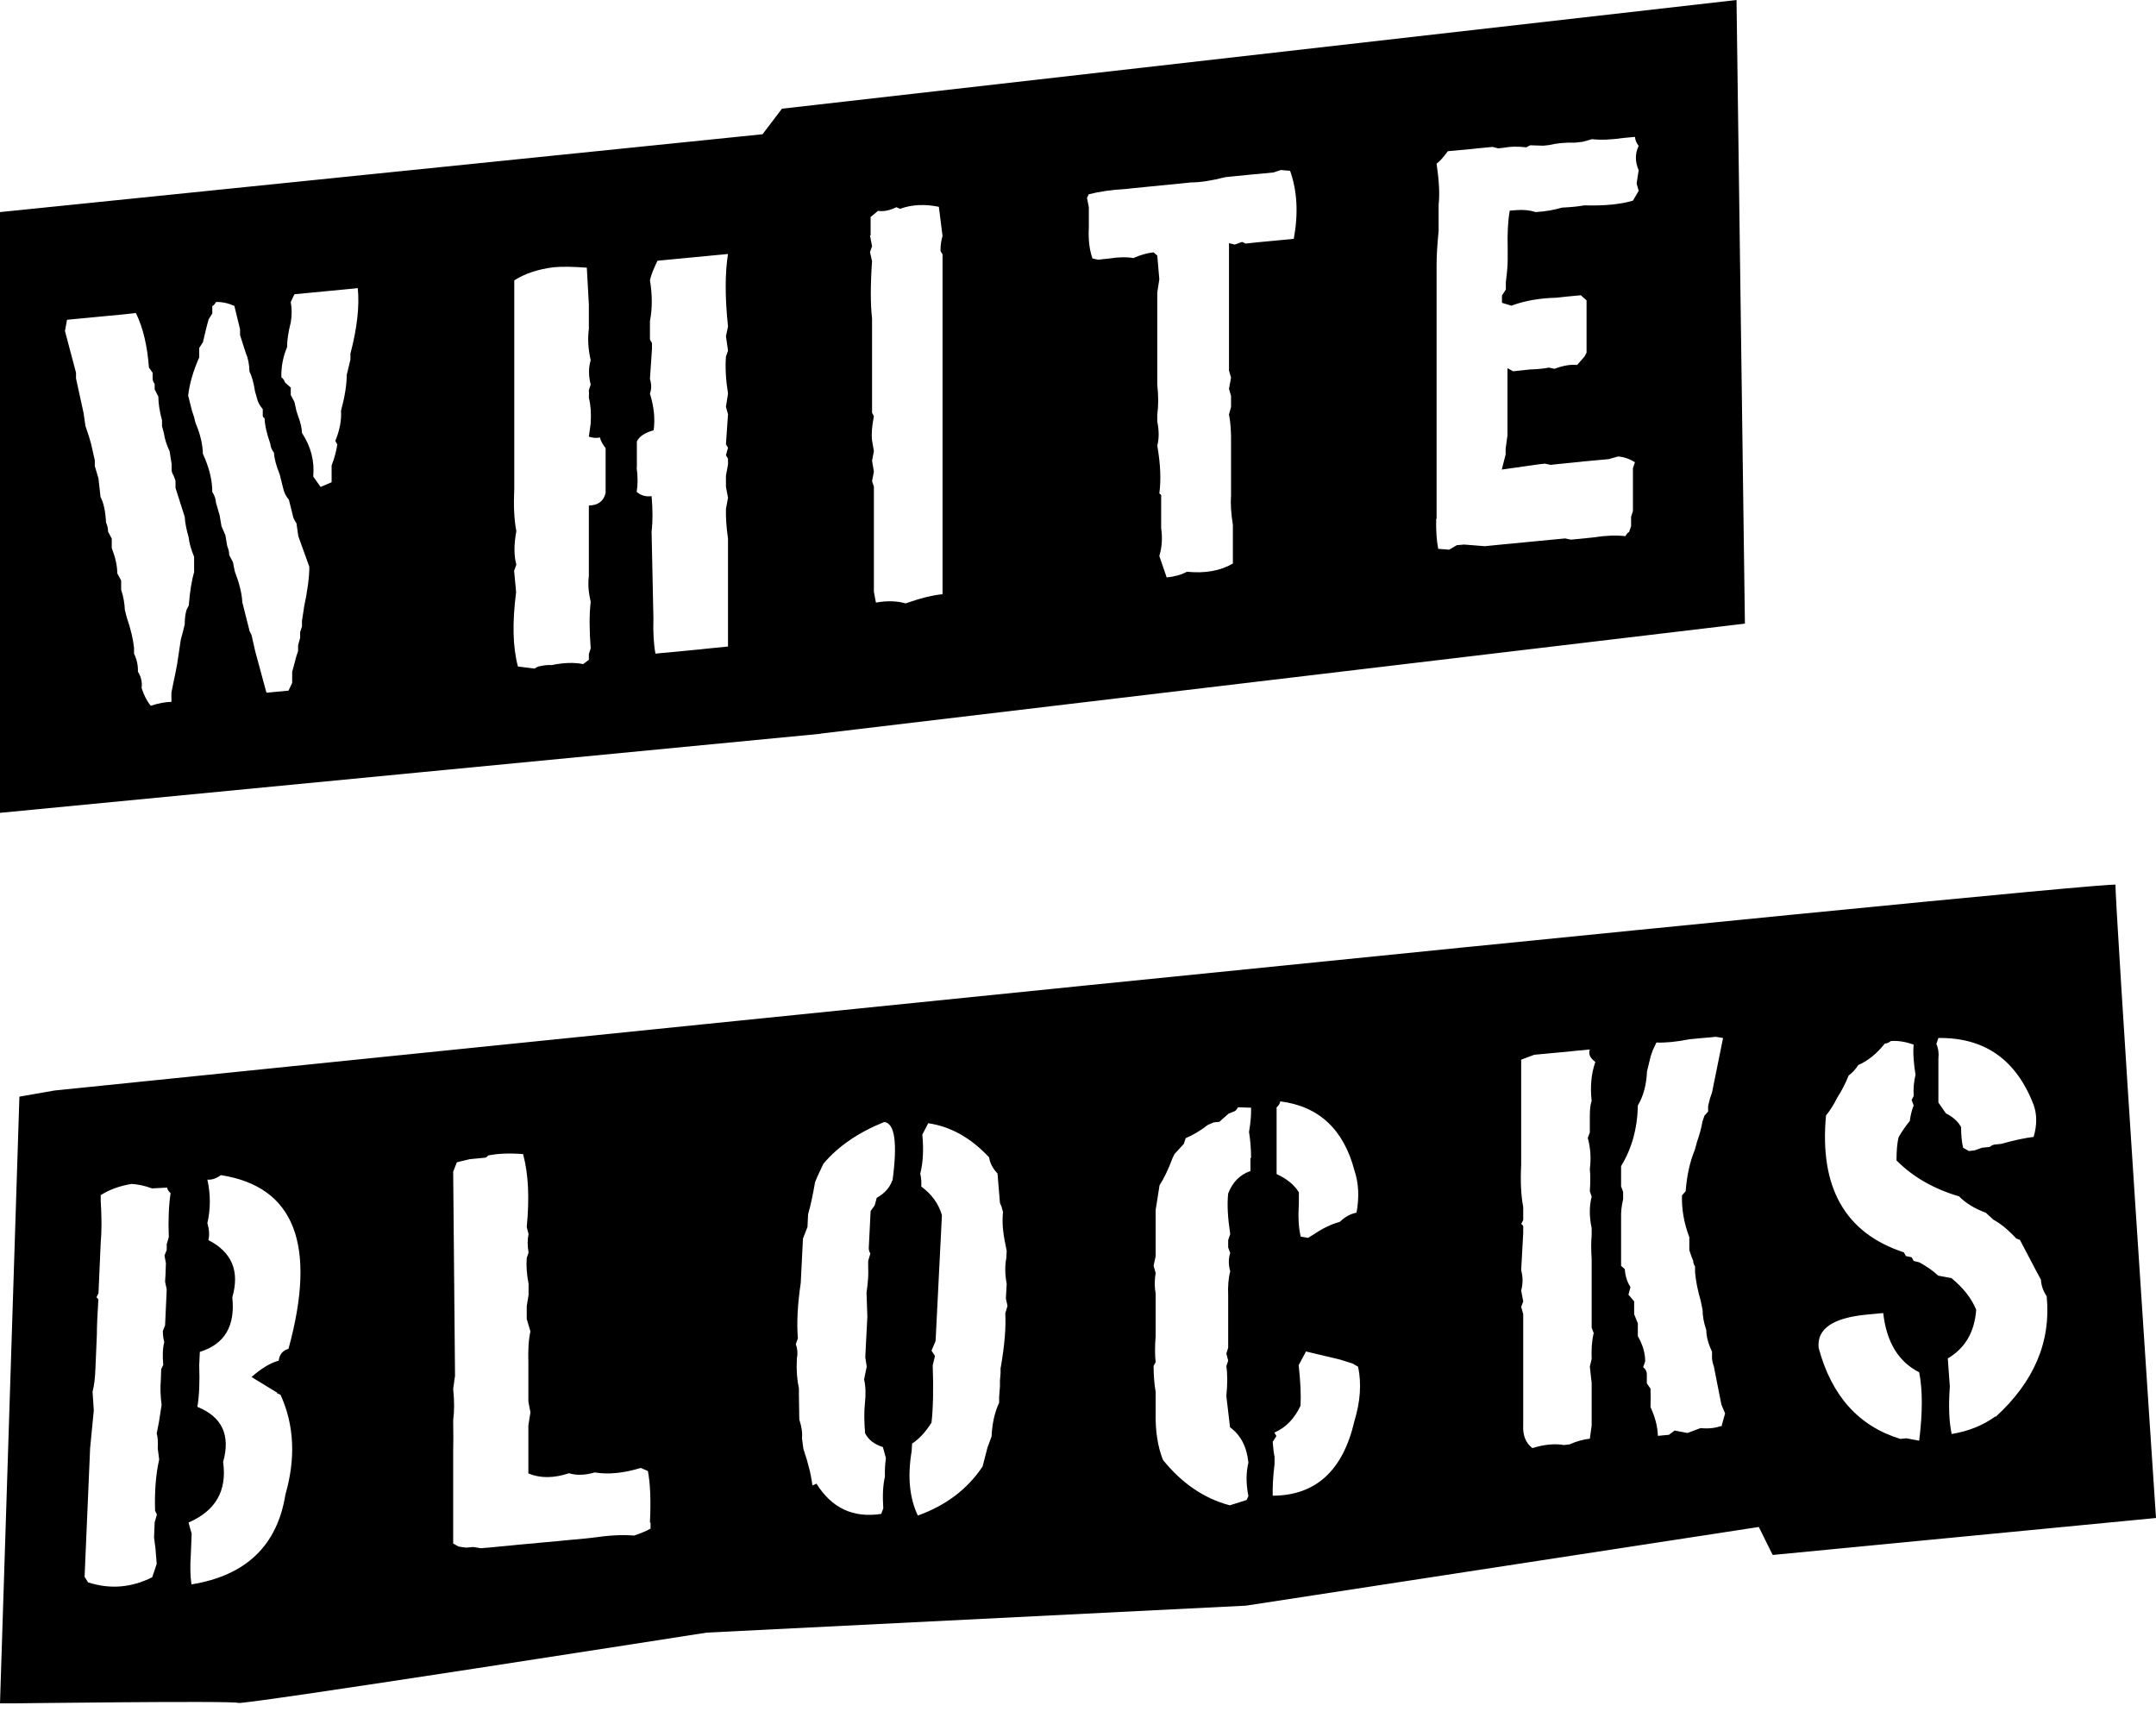
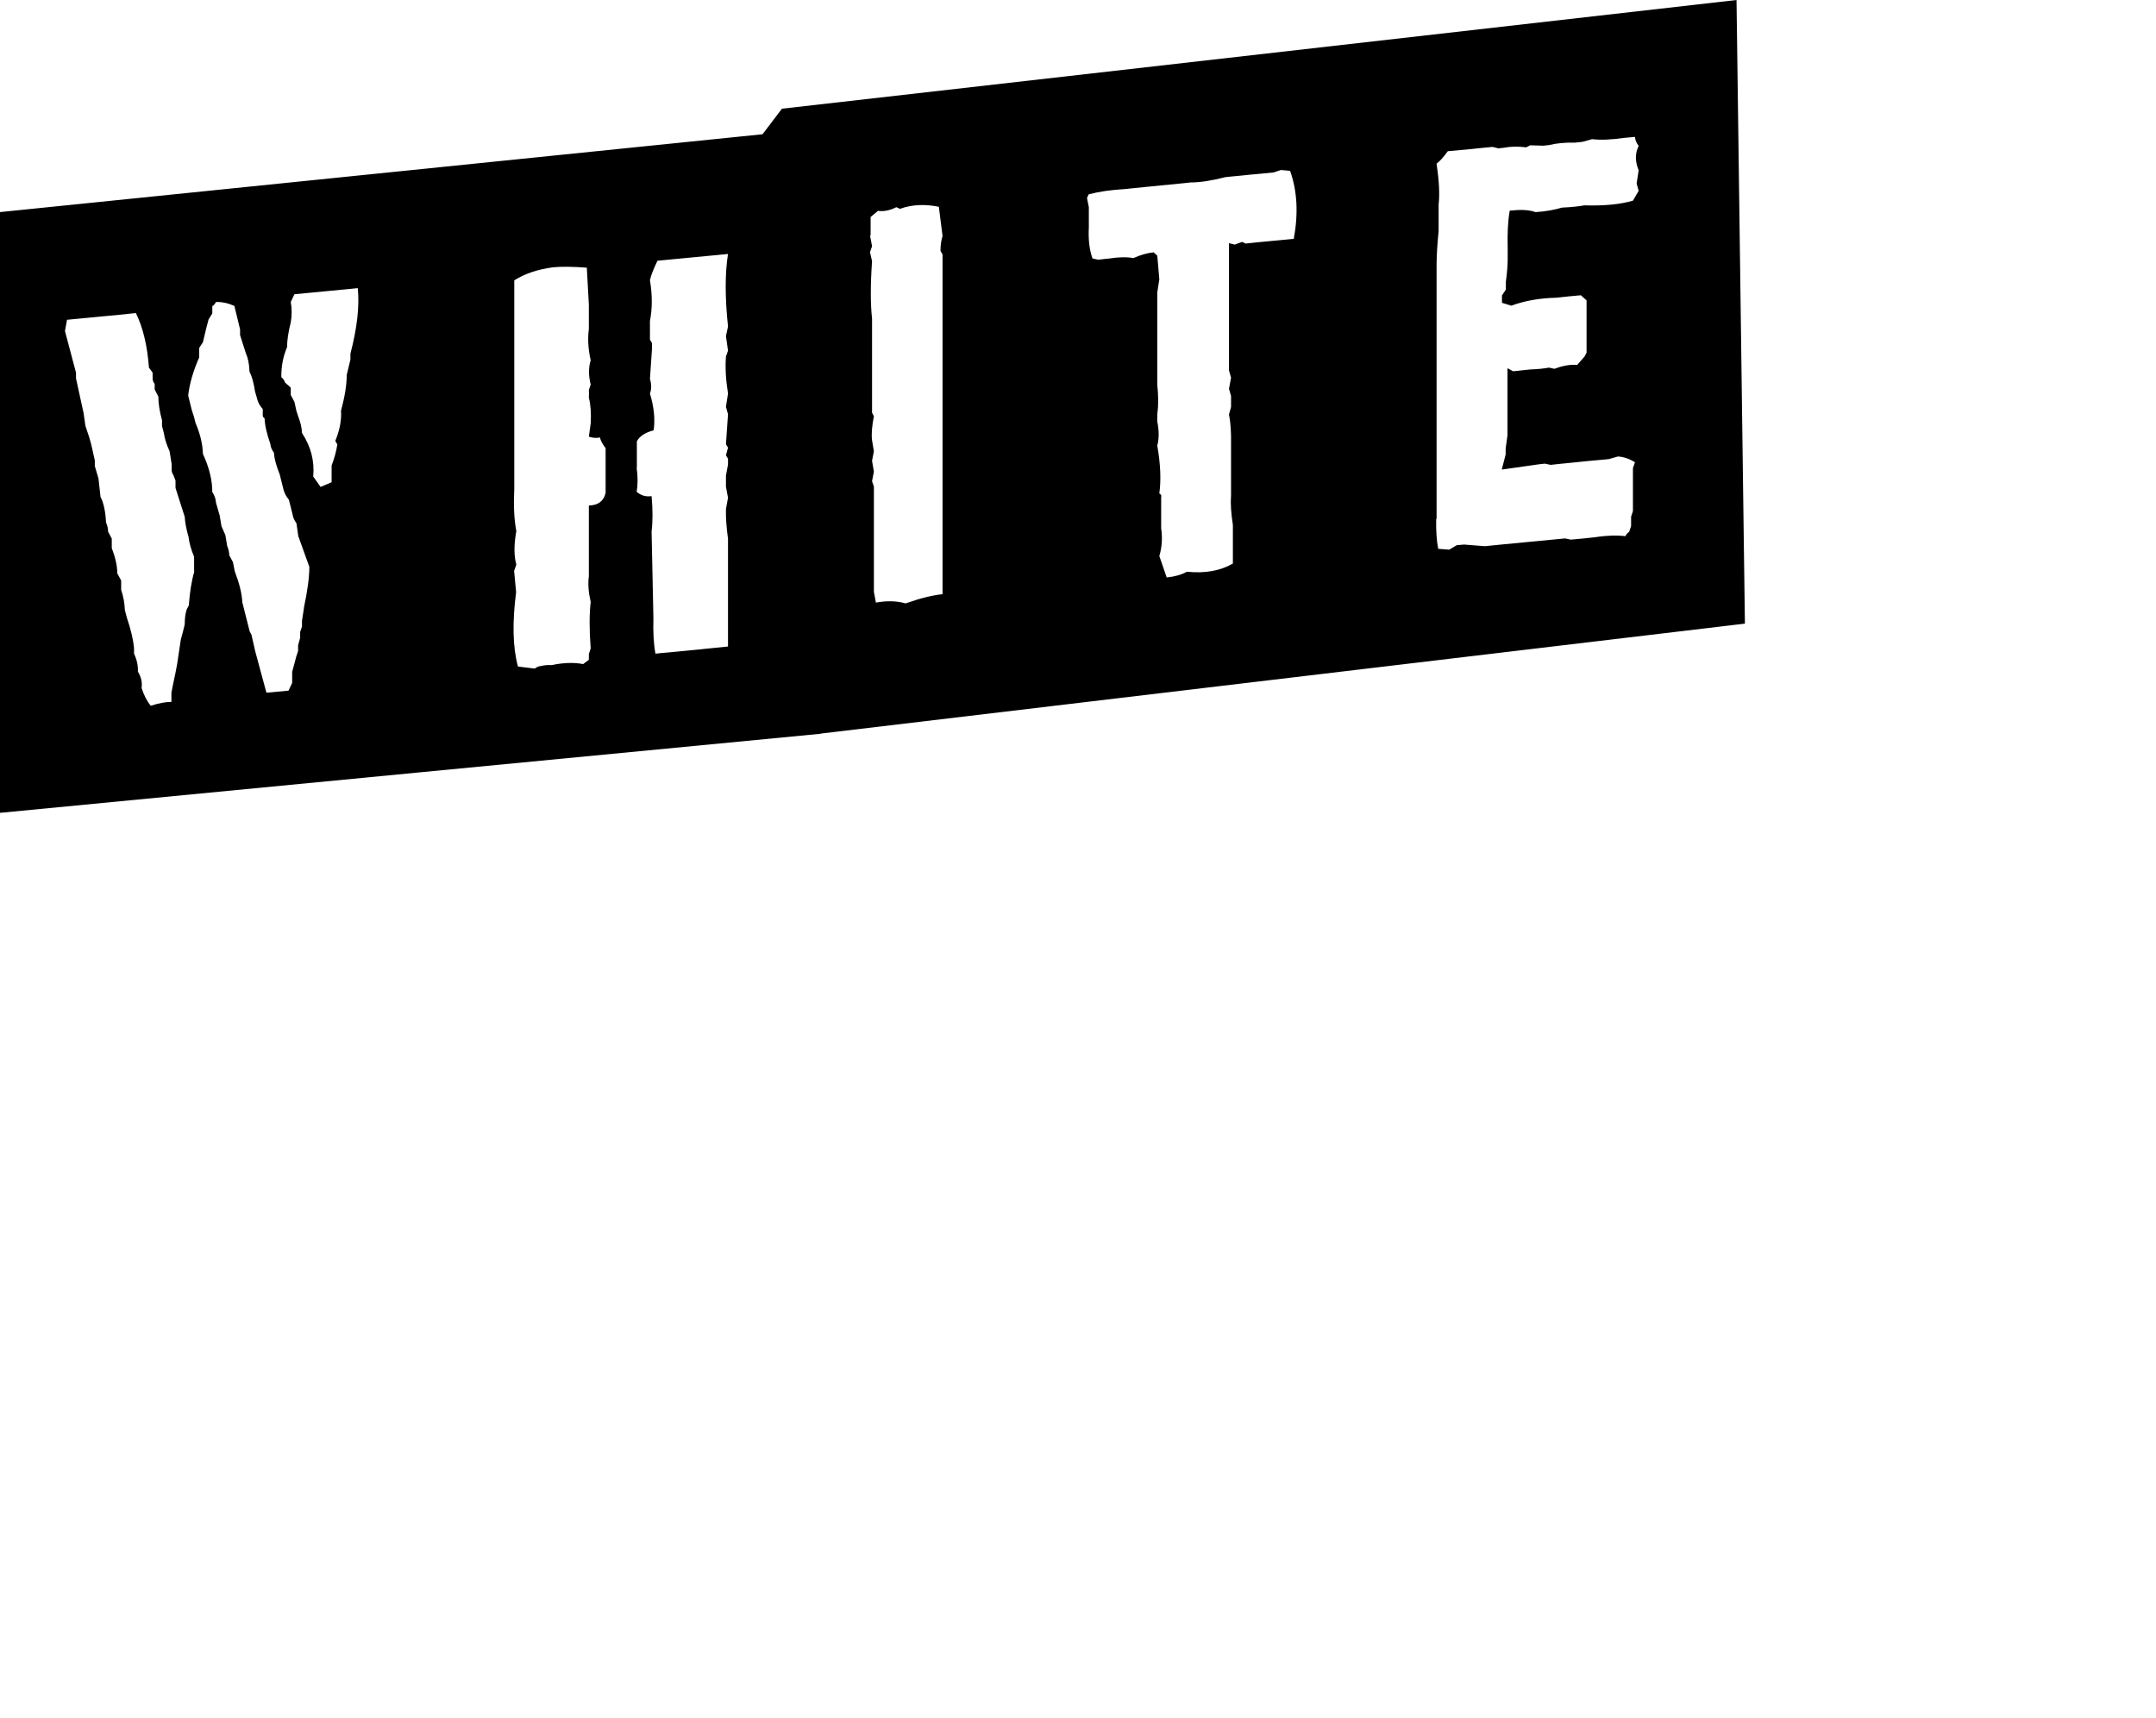
<svg xmlns="http://www.w3.org/2000/svg" width="128" height="102" viewBox="0 0 128 102" fill="none">
  <g clip-path="url(#clip0_1_2)">
    <path d="M48.74 43.548L103.594 37.022L103.096 0L46.423 6.453L45.271 7.97L0 12.591V48.255L24.904 45.853L48.728 43.56L48.74 43.548ZM85.289 30.799V15.721C85.289 15.236 85.325 14.569 85.41 13.707V12.143C85.483 11.512 85.434 10.699 85.289 9.716C85.483 9.571 85.701 9.328 85.956 8.976L87.4 8.843L87.727 8.807L88.613 8.722L88.952 8.807L89.292 8.77C89.656 8.697 90.105 8.685 90.614 8.746L90.845 8.625L91.621 8.649L91.961 8.613C92.397 8.503 92.919 8.455 93.513 8.467L93.962 8.418L94.52 8.261C95.017 8.321 95.648 8.297 96.4 8.188L97.067 8.127C97.08 8.309 97.152 8.491 97.286 8.661C97.067 9.11 97.067 9.595 97.286 10.105L97.165 10.893L97.286 11.33L96.946 11.912C96.206 12.13 95.248 12.227 94.059 12.191C93.732 12.252 93.295 12.3 92.737 12.325C92.288 12.458 91.766 12.555 91.172 12.591C90.845 12.482 90.481 12.446 90.068 12.47L89.632 12.506C89.522 13.125 89.486 13.877 89.51 14.751V15.406C89.51 15.745 89.474 16.182 89.401 16.74V17.189L89.171 17.541V17.977L89.729 18.147C90.505 17.856 91.403 17.698 92.397 17.674L92.737 17.638L93.077 17.601L93.853 17.528L94.193 17.832V20.937L94.071 21.168L93.635 21.665C93.246 21.628 92.798 21.701 92.288 21.895L91.961 21.823C91.645 21.883 91.269 21.92 90.857 21.932L90.517 21.968L90.177 22.005L89.838 22.041L89.498 21.859V25.838L89.389 26.638V26.978L89.159 27.876L91.39 27.56L91.718 27.524L92.058 27.597L92.507 27.548L93.719 27.427L94.059 27.39L95.503 27.257L96.061 27.099C96.4 27.124 96.728 27.233 97.067 27.439L96.946 27.791V30.338L96.837 30.678V31.236L96.716 31.588C96.643 31.612 96.57 31.697 96.497 31.83C96 31.77 95.406 31.782 94.714 31.891L94.374 31.927L94.035 31.964L93.258 32.036L92.919 31.964L89.255 32.315L88.152 32.425L86.927 32.328L86.49 32.364L86.041 32.631L85.386 32.582C85.289 32.097 85.252 31.503 85.265 30.811L85.289 30.799ZM64.631 11.536C65.237 11.378 65.965 11.269 66.826 11.221L67.166 11.184L68.367 11.063L70.344 10.869L70.672 10.832C71.254 10.832 71.945 10.723 72.746 10.517L73.086 10.481L73.85 10.408L74.189 10.371L74.735 10.323L75.609 10.238L76.046 10.092L76.591 10.141C77.016 11.33 77.089 12.676 76.81 14.18L74.626 14.387L74.287 14.423L73.959 14.459L73.741 14.362L73.304 14.52L72.964 14.435V21.992L73.086 22.417L72.964 23.084L73.086 23.509V24.164L72.964 24.601C73.061 25.086 73.098 25.668 73.086 26.347V29.416C73.049 29.889 73.086 30.472 73.195 31.163V33.456C72.443 33.892 71.533 34.05 70.466 33.941C70.138 34.123 69.738 34.232 69.265 34.281L68.828 33.007C68.986 32.485 69.022 31.939 68.937 31.357V29.501C68.961 29.416 68.937 29.356 68.828 29.295C68.937 28.506 68.901 27.56 68.707 26.456C68.816 26.044 68.816 25.559 68.707 25.025V24.601C68.779 24.091 68.779 23.509 68.707 22.841V17.359L68.828 16.582L68.707 15.175L68.488 14.981C68.124 15.017 67.724 15.127 67.287 15.321C66.887 15.248 66.414 15.26 65.868 15.345L65.528 15.381L65.201 15.418L64.861 15.345C64.679 14.848 64.606 14.229 64.643 13.501V12.3L64.534 11.754L64.643 11.524L64.631 11.536ZM51.688 13.974V12.883L52.124 12.519C52.464 12.567 52.828 12.494 53.216 12.3L53.434 12.397C54.126 12.143 54.902 12.106 55.739 12.276L55.958 14.011C55.885 14.241 55.836 14.532 55.836 14.896L55.958 15.102V35.275C55.351 35.336 54.623 35.518 53.762 35.821C53.265 35.675 52.682 35.651 52.003 35.773L51.882 35.13V28.883L51.773 28.567L51.882 27.997L51.773 27.354L51.882 26.784L51.773 26.141C51.724 25.753 51.773 25.28 51.882 24.71L51.773 24.503V18.911C51.675 18.038 51.675 16.91 51.773 15.503L51.651 14.969L51.773 14.617L51.651 13.974H51.688ZM37.81 27.754V26.202C37.968 25.898 38.296 25.68 38.805 25.547C38.902 24.892 38.829 24.164 38.587 23.363C38.684 23.108 38.684 22.817 38.587 22.49L38.708 20.707V20.367L38.587 20.161V19.057C38.732 18.317 38.732 17.504 38.587 16.631C38.66 16.303 38.817 15.927 39.036 15.478L43.221 15.078C43.039 16.218 43.039 17.662 43.221 19.384L43.099 19.954L43.221 20.816L43.099 21.168C43.051 21.798 43.087 22.526 43.221 23.363L43.099 24.152L43.221 24.588L43.099 26.372L43.221 26.578L43.099 27.026L43.221 27.233V27.572L43.099 28.24V28.895L43.221 29.55L43.099 30.217C43.087 30.714 43.124 31.296 43.221 31.976V38.381L41.898 38.514L41.571 38.55L39.691 38.732L39.254 38.769L38.914 38.805C38.805 38.223 38.769 37.532 38.793 36.719L38.684 31.551C38.757 30.969 38.757 30.265 38.684 29.453C38.344 29.501 38.053 29.416 37.798 29.198C37.871 28.785 37.871 28.312 37.798 27.767L37.81 27.754ZM30.532 33.868L30.654 33.516C30.508 32.995 30.508 32.34 30.654 31.527C30.52 30.835 30.484 29.986 30.532 29.004V16.643C31.163 16.243 31.927 15.988 32.849 15.867C33.371 15.818 34.026 15.83 34.839 15.891L34.96 18.086V19.53C34.887 20.076 34.911 20.695 35.069 21.386C34.936 21.823 34.936 22.308 35.069 22.829L34.96 23.157C34.972 23.266 34.972 23.412 34.96 23.606C35.069 24.03 35.105 24.54 35.069 25.134L34.96 25.923C35.178 25.995 35.397 26.02 35.615 25.971C35.675 26.189 35.785 26.396 35.955 26.602V29.259C35.845 29.744 35.518 29.998 34.96 30.011V34.208C34.899 34.657 34.936 35.154 35.069 35.736C34.984 36.464 34.984 37.386 35.069 38.49L34.96 38.829V39.169L34.62 39.424C34.074 39.315 33.444 39.339 32.752 39.484C32.546 39.472 32.328 39.484 32.085 39.545C31.976 39.545 31.867 39.606 31.745 39.691L30.751 39.569C30.435 38.405 30.411 36.937 30.641 35.154L30.52 33.856L30.532 33.868ZM11.536 33.929C11.378 34.462 11.269 35.13 11.209 35.942L11.087 36.173C11.014 36.391 10.966 36.682 10.966 37.071L10.857 37.519L10.735 37.968L10.517 39.424L10.408 39.994L10.287 40.564L10.177 41.122V41.668C9.813 41.668 9.401 41.753 8.952 41.898C8.734 41.644 8.552 41.292 8.406 40.843C8.455 40.516 8.382 40.188 8.188 39.873C8.2 39.509 8.127 39.157 7.958 38.805V38.465C7.909 37.956 7.763 37.349 7.521 36.634L7.412 36.209C7.4 35.821 7.327 35.421 7.193 35.008V34.462L6.963 34.038C6.963 33.601 6.854 33.104 6.635 32.534V31.976L6.417 31.563C6.417 31.393 6.381 31.212 6.296 31.017C6.259 30.338 6.15 29.841 5.968 29.501L5.847 28.409L5.629 27.669V27.33L5.41 26.359L5.289 25.935L5.071 25.28L4.961 24.515L4.513 22.465V22.126L3.857 19.651L3.979 18.984L7.4 18.657L7.727 18.62L8.067 18.584C8.491 19.445 8.746 20.525 8.843 21.823L9.061 22.126V22.465C9.061 22.575 9.098 22.684 9.183 22.793V23.12L9.401 23.545C9.401 23.945 9.474 24.419 9.619 24.952V25.292L9.729 25.716C9.777 26.044 9.886 26.396 10.068 26.784L10.19 27.548V27.888C10.19 27.997 10.226 28.106 10.299 28.215L10.42 28.531V28.967L10.966 30.678C10.99 31.066 11.075 31.466 11.196 31.879C11.233 32.218 11.342 32.619 11.524 33.055V33.929H11.536ZM18.05 36.064L17.929 36.852V37.192L17.82 37.519V37.859L17.698 38.308V38.648L17.589 38.975L17.468 39.436L17.346 39.885V40.54L17.128 41.001L15.818 41.122L15.151 38.66L14.932 37.689L14.823 37.483L14.387 35.76C14.362 35.227 14.205 34.62 13.938 33.917L13.829 33.371L13.61 32.958C13.61 32.801 13.574 32.619 13.489 32.412L13.38 31.77L13.149 31.236L13.04 30.593L12.822 29.841C12.81 29.622 12.737 29.404 12.604 29.21C12.604 28.506 12.421 27.754 12.046 26.942C12.033 26.372 11.888 25.765 11.609 25.11C11.56 24.88 11.488 24.625 11.39 24.358L11.172 23.485C11.245 22.805 11.463 22.041 11.827 21.216V20.658L12.046 20.318L12.264 19.409L12.385 18.96L12.604 18.608V18.171C12.676 18.147 12.749 18.062 12.822 17.929C13.162 17.917 13.525 17.989 13.914 18.159L14.253 19.554V19.894L14.593 20.961C14.726 21.253 14.799 21.616 14.811 22.053C14.957 22.344 15.066 22.744 15.139 23.23L15.26 23.654C15.309 23.873 15.418 24.079 15.6 24.285V24.625C15.588 24.71 15.612 24.77 15.709 24.831C15.721 25.256 15.842 25.753 16.049 26.347C16.061 26.529 16.133 26.699 16.267 26.881C16.279 27.221 16.4 27.645 16.607 28.167L16.825 29.04C16.873 29.246 16.983 29.465 17.152 29.671L17.371 30.544C17.395 30.726 17.48 30.896 17.601 31.066L17.71 31.83L18.365 33.65C18.365 34.268 18.256 35.081 18.038 36.1L18.05 36.064ZM20.804 21.01V21.349L20.585 22.259C20.585 22.829 20.476 23.533 20.246 24.382C20.282 24.928 20.173 25.535 19.906 26.177L20.027 26.384C19.967 26.772 19.858 27.196 19.688 27.633V28.628L19.033 28.907L18.596 28.288C18.681 27.378 18.462 26.517 17.929 25.704C17.917 25.401 17.844 25.086 17.71 24.734L17.601 24.406L17.48 23.86L17.262 23.448V23.011L16.922 22.708C16.886 22.587 16.813 22.478 16.704 22.393C16.691 21.774 16.801 21.18 17.043 20.61C17.043 20.209 17.116 19.712 17.262 19.142C17.334 18.729 17.334 18.329 17.262 17.929L17.48 17.468L20.901 17.14L21.24 17.104C21.349 18.171 21.204 19.469 20.804 20.998V21.01Z" fill="black" />
-     <path d="M125.598 52.525C125.683 52.185 3.227 64.74 3.227 64.74L1.152 65.104L0 101.131C0 101.131 13.901 100.949 14.144 101.095C14.387 101.24 41.947 96.922 41.947 96.922L73.971 95.321L104.419 90.65L105.243 92.312L128 90.117C128 90.117 125.513 52.876 125.598 52.537V52.525ZM10.032 73.401L9.898 73.862V74.202L9.765 74.541L9.85 74.99L9.826 75.657L9.801 76.094L9.898 76.543L9.801 78.678L9.668 79.017C9.668 79.224 9.692 79.442 9.753 79.685C9.656 80.036 9.644 80.485 9.692 81.031L9.571 81.274L9.547 81.941C9.51 82.378 9.522 82.863 9.595 83.397L9.437 84.415L9.304 85.095C9.365 85.313 9.389 85.616 9.365 85.98L9.45 86.647C9.255 87.497 9.171 88.516 9.207 89.692L9.316 89.91L9.183 90.371L9.146 91.269L9.231 91.936L9.304 92.834L9.037 93.635C7.8 94.253 6.538 94.362 5.228 93.938L5.022 93.61L5.35 85.98L5.568 83.724L5.495 82.62C5.592 82.268 5.641 81.82 5.665 81.262L5.75 79.248C5.75 78.702 5.786 78.035 5.835 77.234C5.859 77.162 5.823 77.089 5.726 77.016L5.847 76.773L5.98 73.753C6.041 73.11 6.041 72.297 5.98 71.29V70.951C6.49 70.623 7.096 70.405 7.812 70.284C8.2 70.308 8.6 70.393 9.025 70.55L9.923 70.502C9.947 70.635 10.02 70.745 10.129 70.829C10.02 71.545 9.983 72.406 10.02 73.413L10.032 73.401ZM16.437 82.705L16.655 82.802C17.468 84.585 17.565 86.563 16.946 88.722C16.461 91.754 14.605 93.537 11.366 94.059C11.293 93.55 11.281 92.955 11.33 92.264L11.378 91.039L11.281 90.711L11.196 90.384C12.798 89.692 13.489 88.503 13.246 86.793C13.695 85.204 13.186 84.112 11.718 83.518C11.827 82.875 11.864 82.05 11.827 81.043L11.864 80.255C13.331 79.806 13.974 78.726 13.792 77.016C14.241 75.463 13.768 74.335 12.373 73.619C12.446 73.316 12.421 72.977 12.312 72.613C12.506 71.763 12.506 70.902 12.312 70.029C12.567 70.053 12.834 69.968 13.113 69.762C17.48 70.441 18.826 73.886 17.128 80.073C16.788 80.17 16.594 80.4 16.546 80.776C16.049 80.91 15.515 81.237 14.932 81.747L16.461 82.681L16.437 82.705ZM38.623 90.408V90.748C38.368 90.893 38.041 91.026 37.641 91.16C36.949 91.099 36.112 91.148 35.13 91.293L34.79 91.33L33.492 91.451L33.152 91.487L32.606 91.536L32.048 91.585L31.721 91.621L31.284 91.657L30.738 91.706L30.399 91.742L28.98 91.876L28.543 91.912L28.106 91.839L27.669 91.876L27.233 91.815L26.905 91.633V86.162C26.917 85.689 26.917 85.07 26.905 84.306C26.978 83.773 26.978 83.154 26.905 82.45L27.014 81.674L26.905 69.556L27.124 68.998L27.888 68.816L28.761 68.731C28.834 68.731 28.907 68.695 28.98 68.597C29.55 68.476 30.241 68.452 31.054 68.513C31.369 69.665 31.442 71.108 31.272 72.843L31.381 73.268C31.309 73.583 31.309 73.947 31.381 74.359L31.272 74.687C31.236 75.148 31.272 75.657 31.381 76.215V76.87L31.272 77.537V78.302L31.491 79.042C31.381 79.527 31.345 80.146 31.369 80.91V83.202L31.491 83.845L31.369 84.622V87.472C32.061 87.763 32.873 87.763 33.783 87.46C34.22 87.594 34.729 87.582 35.312 87.412C36.088 87.545 37.01 87.46 38.041 87.145L38.465 87.327C38.611 88.091 38.648 89.11 38.587 90.371L38.623 90.408ZM75.791 65.735C75.9 65.662 75.973 65.541 76.009 65.383C78.302 65.674 79.769 67.045 80.412 69.483C80.667 70.247 80.704 71.084 80.534 71.994C80.182 72.055 79.854 72.237 79.539 72.54C79.017 72.673 78.472 72.952 77.877 73.353L77.659 73.486L77.222 73.413C77.089 72.855 77.064 72.2 77.113 71.436V70.781C76.834 70.332 76.385 69.968 75.791 69.701V65.735ZM52.974 70.077C52.828 70.502 52.513 70.854 52.052 71.108L51.93 71.557L51.688 71.897L51.578 74.093C51.578 74.202 51.603 74.311 51.675 74.408L51.542 74.857V75.196C51.566 75.597 51.542 76.106 51.445 76.737L51.494 78.168L51.397 80.036L51.372 80.582L51.457 81.128L51.3 81.892C51.397 82.293 51.409 82.766 51.348 83.324C51.3 83.797 51.3 84.379 51.36 85.083C51.542 85.459 51.894 85.738 52.416 85.907L52.597 86.563C52.549 86.878 52.525 87.242 52.537 87.666C52.416 88.176 52.391 88.807 52.44 89.547L52.318 89.874C50.657 90.129 49.383 89.534 48.473 88.079L48.23 88.188C48.17 87.63 48 86.902 47.697 86.017L47.612 85.374C47.648 85.058 47.588 84.682 47.454 84.27L47.43 82.754V82.414C47.321 81.929 47.272 81.347 47.309 80.667C47.369 80.352 47.345 80.061 47.248 79.794L47.369 79.454C47.296 78.569 47.345 77.465 47.539 76.167L47.672 73.522L47.806 73.183L47.939 72.843L47.976 72.079C48.121 71.594 48.255 70.963 48.388 70.186L48.522 69.859L48.886 69.083C49.771 68.039 50.984 67.215 52.5 66.608C53.131 66.693 53.289 67.858 52.986 70.102L52.974 70.077ZM59.403 81.189V81.516L59.366 81.953V82.293L59.318 82.948V83.275C59.051 83.833 58.905 84.513 58.869 85.277L58.626 85.932L58.335 87.06C57.438 88.406 56.152 89.377 54.49 89.971C53.992 88.916 53.871 87.642 54.126 86.138L54.15 85.701C54.587 85.41 54.963 84.998 55.303 84.452C55.4 83.603 55.424 82.475 55.375 81.055L55.509 80.497L55.303 80.182L55.545 79.612L55.921 72.139C55.727 71.472 55.327 70.902 54.696 70.441C54.708 70.186 54.696 69.932 54.635 69.677C54.805 69.01 54.842 68.234 54.757 67.36L55.108 66.681C56.443 66.875 57.644 67.554 58.723 68.707C58.772 69.046 58.942 69.374 59.221 69.665L59.366 71.412L59.463 71.642L59.548 71.957C59.487 72.516 59.536 73.134 59.682 73.826L59.767 74.262L59.742 74.699C59.657 75.136 59.657 75.645 59.767 76.215L59.742 76.652L59.718 77.089L59.815 77.525L59.682 77.974C59.73 78.775 59.645 79.842 59.415 81.177L59.403 81.189ZM74.238 68.743V69.519C73.607 69.738 73.171 70.186 72.916 70.854C72.843 71.484 72.892 72.297 73.037 73.268L72.916 73.619V74.056L73.037 74.384C72.928 74.723 72.928 75.087 73.037 75.475C72.928 75.888 72.892 76.373 72.916 76.919V80.012L72.807 80.352L72.916 80.776L72.807 81.104C72.879 81.577 72.879 82.171 72.807 82.875L73.025 84.731C73.656 85.192 74.02 85.883 74.117 86.829C73.971 87.424 73.971 88.091 74.117 88.819L74.008 89.049L73.013 89.365C71.497 88.964 70.174 88.067 69.046 86.672C68.731 85.883 68.585 84.937 68.61 83.845V82.632C68.537 82.196 68.488 81.686 68.488 81.092L68.61 80.861C68.561 80.449 68.561 79.927 68.61 79.309V76.785C68.537 76.421 68.537 76.021 68.61 75.572L68.488 75.136L68.61 74.578V71.824L68.719 71.145L68.84 70.368C69.095 69.968 69.362 69.434 69.616 68.743L69.726 68.513L70.284 67.906L70.393 67.566C70.805 67.397 71.242 67.142 71.715 66.778L72.055 66.632L72.394 66.596L72.94 66.111L73.28 65.977C73.353 65.953 73.425 65.868 73.498 65.735L74.275 65.759C74.287 66.159 74.25 66.644 74.153 67.202C74.226 67.639 74.275 68.149 74.275 68.743H74.238ZM80.412 84.355C79.733 87.302 78.12 88.782 75.56 88.794C75.548 88.322 75.572 87.703 75.669 86.914V86.478C75.621 86.259 75.585 85.968 75.56 85.592L75.779 85.252L75.657 85.046C76.337 84.755 76.846 84.221 77.21 83.457C77.246 82.838 77.21 82.026 77.101 81.043L77.537 80.231L79.527 80.704L80.303 80.946L80.631 81.14C80.837 82.135 80.764 83.202 80.412 84.355ZM94.496 65.347C94.423 65.553 94.387 65.844 94.387 66.232V67.227L94.265 67.554C94.423 68.124 94.472 68.743 94.387 69.41C94.423 69.75 94.423 70.186 94.387 70.72L94.496 71.036C94.35 71.618 94.35 72.237 94.496 72.904V73.34C94.459 73.716 94.459 74.189 94.496 74.76V78.823L94.617 79.139C94.508 79.588 94.472 80.097 94.496 80.679L94.387 81.128L94.496 82.111V84.622L94.387 85.41C94.023 85.447 93.61 85.556 93.174 85.75L92.846 85.786C92.3 85.689 91.669 85.75 90.978 85.968C90.578 85.665 90.396 85.204 90.432 84.585V78.011L90.311 77.586L90.432 77.258L90.311 76.616C90.42 76.215 90.42 75.815 90.311 75.403L90.432 73.195V72.867C90.444 72.782 90.408 72.722 90.311 72.661L90.432 72.431V71.654C90.299 70.975 90.262 70.138 90.311 69.155V62.908L91.087 62.617L93.283 62.411L93.61 62.374L94.047 62.338L94.387 62.302C94.29 62.569 94.399 62.811 94.714 63.042C94.472 63.733 94.399 64.51 94.496 65.359V65.347ZM102.162 84.658C101.835 84.779 101.434 84.828 100.961 84.779L100.185 85.07L99.421 84.925L99.081 85.18L98.426 85.24C98.414 84.707 98.268 84.136 97.989 83.53C98.001 83.215 98.001 82.851 97.989 82.438L97.771 82.123V81.577C97.771 81.419 97.698 81.274 97.553 81.165L97.674 80.813C97.674 80.328 97.528 79.83 97.237 79.321V78.556L97.019 78.023V77.258L96.679 76.858L96.801 76.409C96.606 76.118 96.497 75.766 96.461 75.342L96.243 75.148V72.297C96.231 71.97 96.267 71.594 96.364 71.193V70.757L96.243 70.429V69.228C96.873 68.197 97.213 66.996 97.237 65.626C97.565 65.08 97.747 64.4 97.783 63.6L98.001 62.702L98.123 62.35L98.341 61.889C98.851 61.914 99.506 61.853 100.318 61.695L101.083 61.622L101.519 61.586L101.859 61.55L102.296 61.622L101.641 64.861L101.519 65.213L101.41 65.662V65.989L101.192 66.232L101.071 66.584C101.022 66.911 100.913 67.324 100.743 67.809L100.622 68.258C100.331 68.949 100.149 69.774 100.076 70.72L99.858 70.963C99.833 71.788 99.979 72.613 100.294 73.45V74.214L100.403 74.541L100.525 74.857C100.525 74.966 100.561 75.075 100.634 75.184V75.512C100.67 75.985 100.779 76.567 100.973 77.234L101.083 77.78C101.083 78.144 101.155 78.532 101.301 78.957C101.301 79.321 101.41 79.757 101.641 80.243V80.582C101.641 80.74 101.677 80.922 101.75 81.116L102.089 82.838L102.199 83.384L102.417 83.906L102.199 84.695L102.162 84.658ZM115.093 61.622C117.823 61.586 119.703 62.908 120.734 65.589C120.94 66.159 120.94 66.802 120.734 67.494C120.224 67.554 119.582 67.688 118.817 67.906L118.478 67.942C118.368 67.942 118.247 67.991 118.126 68.088L117.677 68.136L117.228 68.294L116.889 68.331L116.549 68.136C116.464 67.773 116.428 67.372 116.428 66.911C116.246 66.572 115.942 66.305 115.53 66.099L115.081 65.456V62.86C115.118 62.544 115.081 62.241 114.96 61.974L115.081 61.622H115.093ZM113.965 85.531L113.177 85.386L112.825 85.422C110.35 84.67 108.737 82.863 107.973 80.024C107.851 78.872 108.834 78.217 110.908 78.035L111.806 77.95C112 79.672 112.704 80.837 113.941 81.468C114.147 82.499 114.147 83.858 113.941 85.531H113.965ZM118.478 84.076C117.75 84.61 116.889 84.961 115.87 85.131C115.712 84.403 115.676 83.457 115.76 82.317L115.639 80.643C116.67 80.036 117.228 79.078 117.325 77.756C117.058 77.089 116.573 76.47 115.857 75.876L115.069 75.73C114.79 75.463 114.414 75.196 113.953 74.942L113.613 74.857L113.492 74.638L113.152 74.566L113.031 74.347C109.55 73.207 108.009 70.502 108.409 66.22C108.64 65.941 108.87 65.577 109.089 65.14C109.319 64.788 109.55 64.352 109.756 63.842C109.962 63.697 110.156 63.49 110.326 63.224C110.896 62.981 111.418 62.556 111.903 61.95C112.012 61.95 112.133 61.901 112.255 61.804C112.667 61.768 113.116 61.841 113.613 62.011C113.565 62.508 113.613 63.114 113.723 63.806C113.625 64.194 113.589 64.619 113.613 65.067L113.492 65.298L113.613 65.626C113.504 65.892 113.431 66.196 113.383 66.547C113.165 66.814 112.934 67.13 112.716 67.518C112.631 67.87 112.594 68.331 112.594 68.889C113.553 69.859 114.79 70.575 116.306 71.023C116.707 71.424 117.228 71.751 117.895 71.994L118.344 72.406C118.769 72.637 119.218 73.001 119.703 73.522L119.921 73.607L120.94 75.548L121.171 75.973C121.183 76.312 121.304 76.64 121.51 76.955C121.777 79.648 120.758 82.038 118.466 84.124L118.478 84.076Z" fill="black" />
  </g>
  <defs>
    <clipPath id="clip0_1_2">
      <rect width="128" height="101.119" fill="white" />
    </clipPath>
  </defs>
</svg>